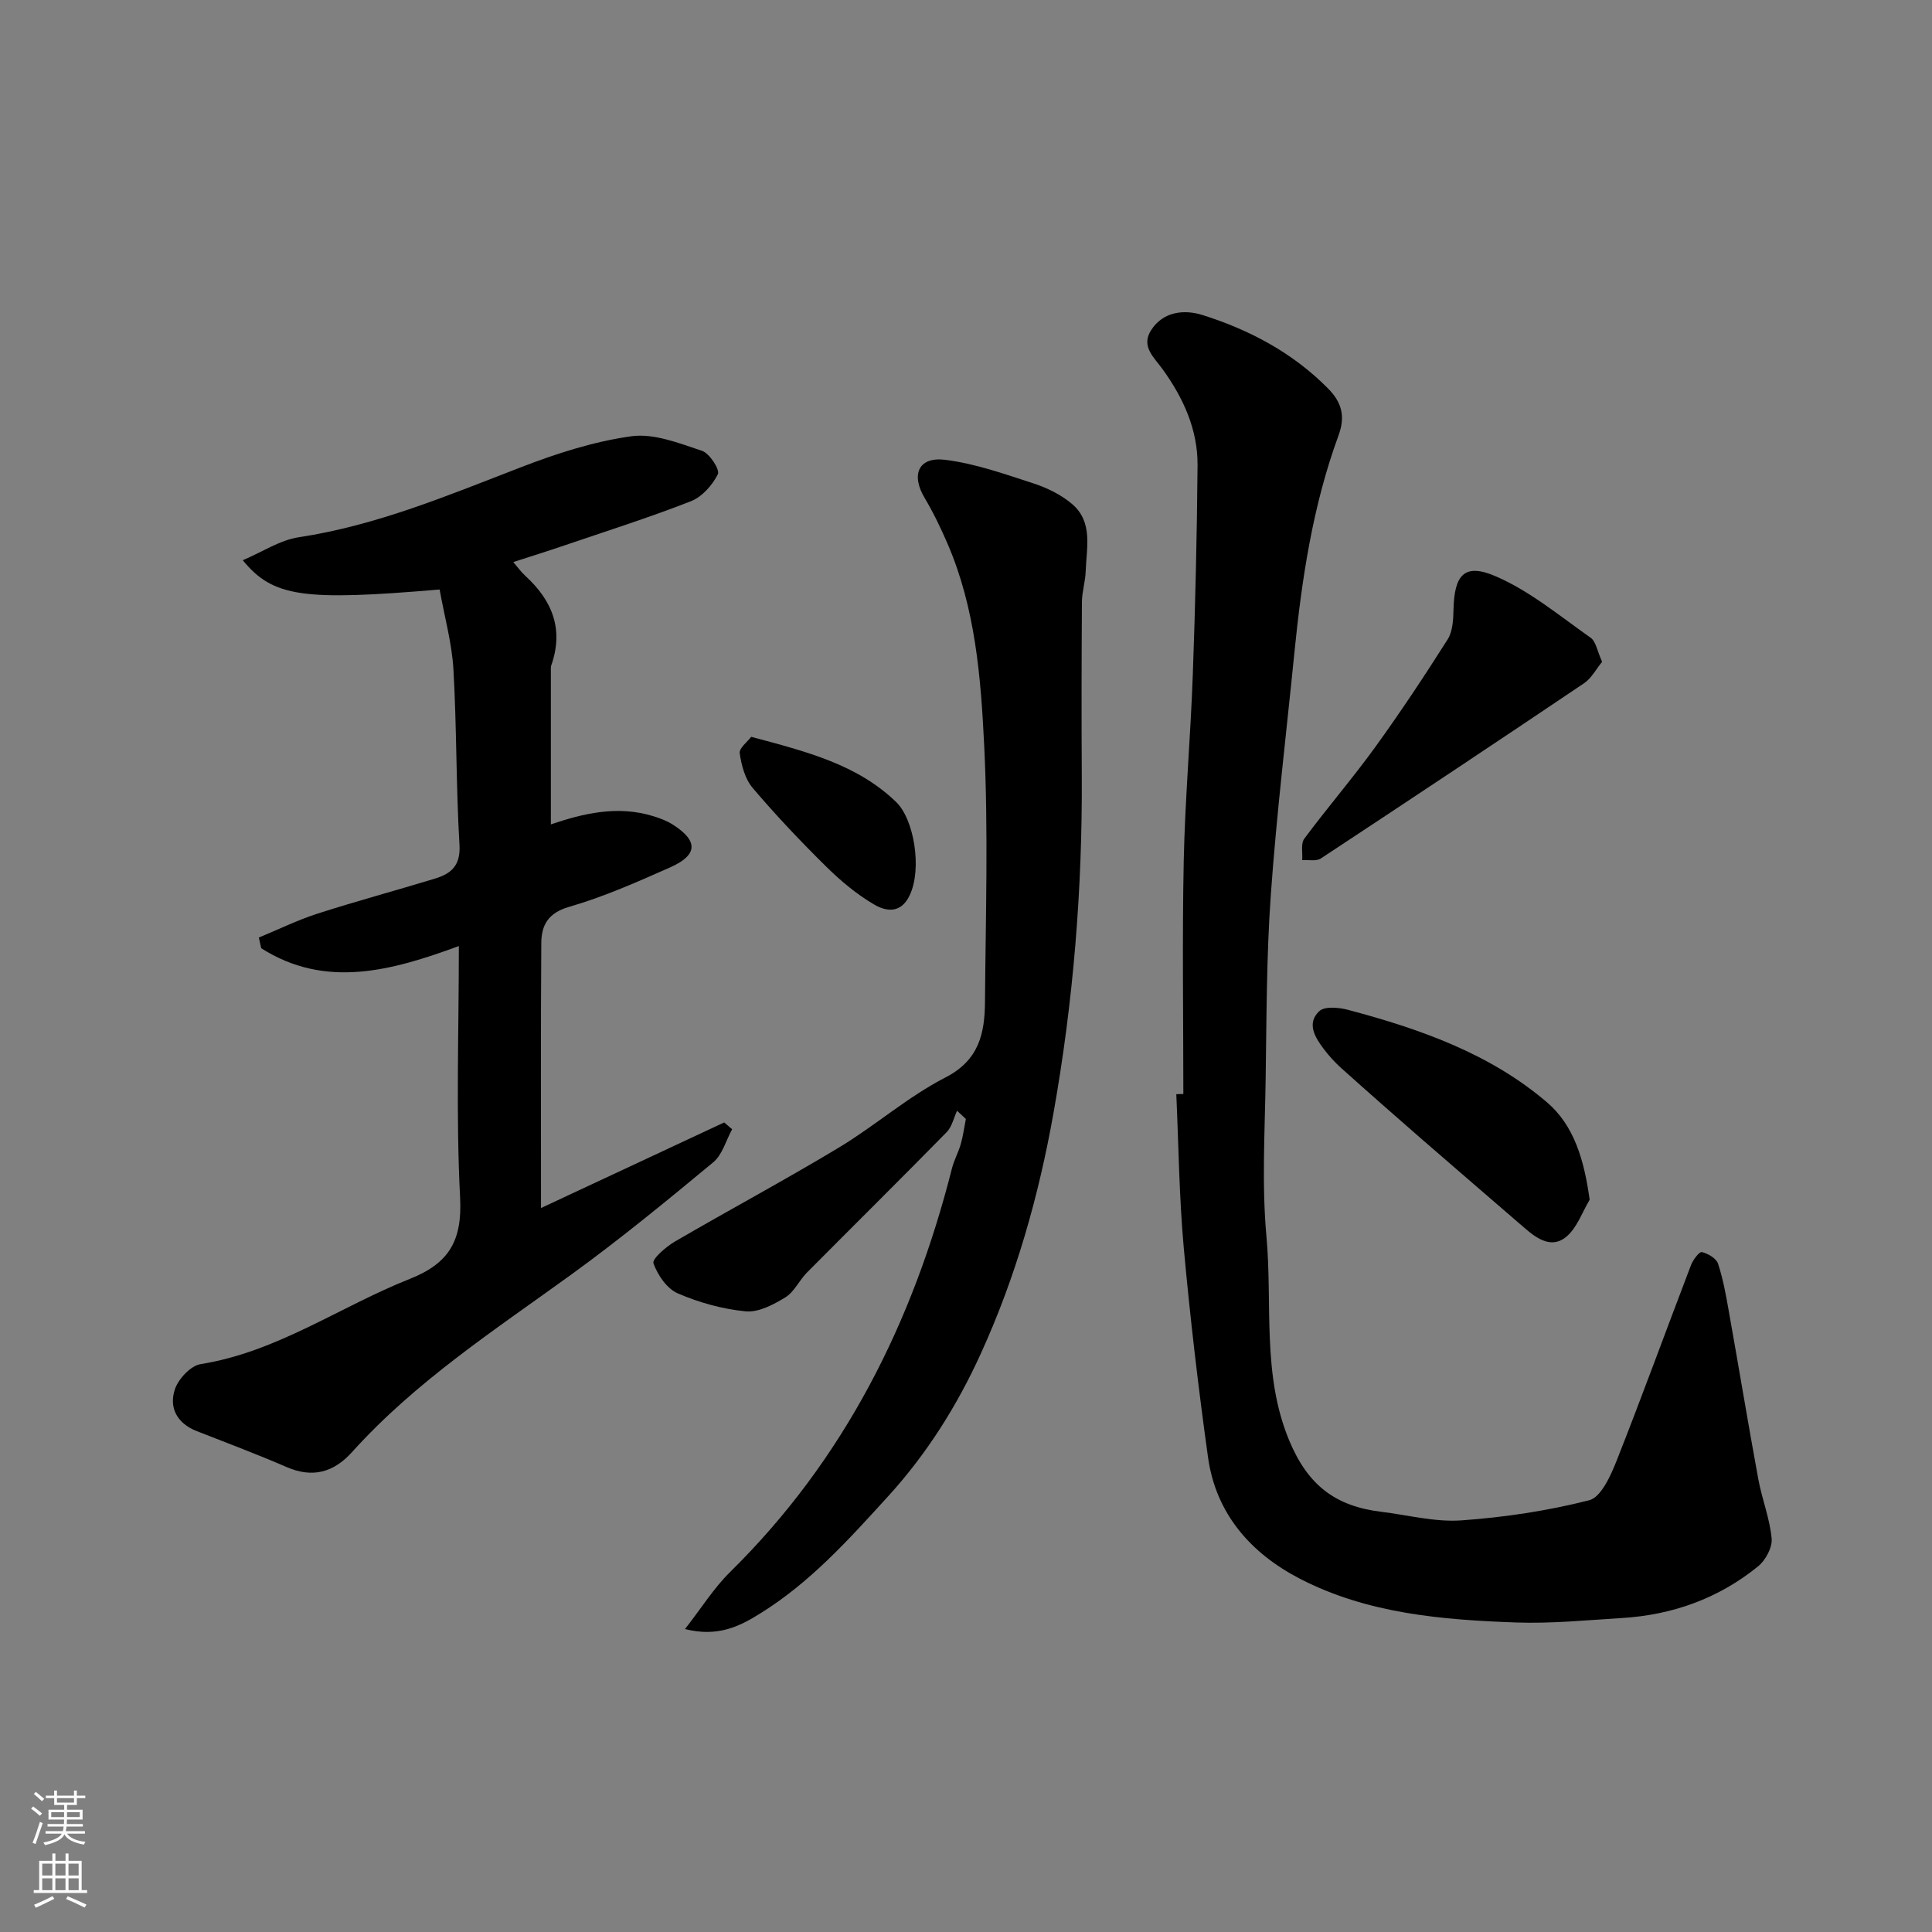
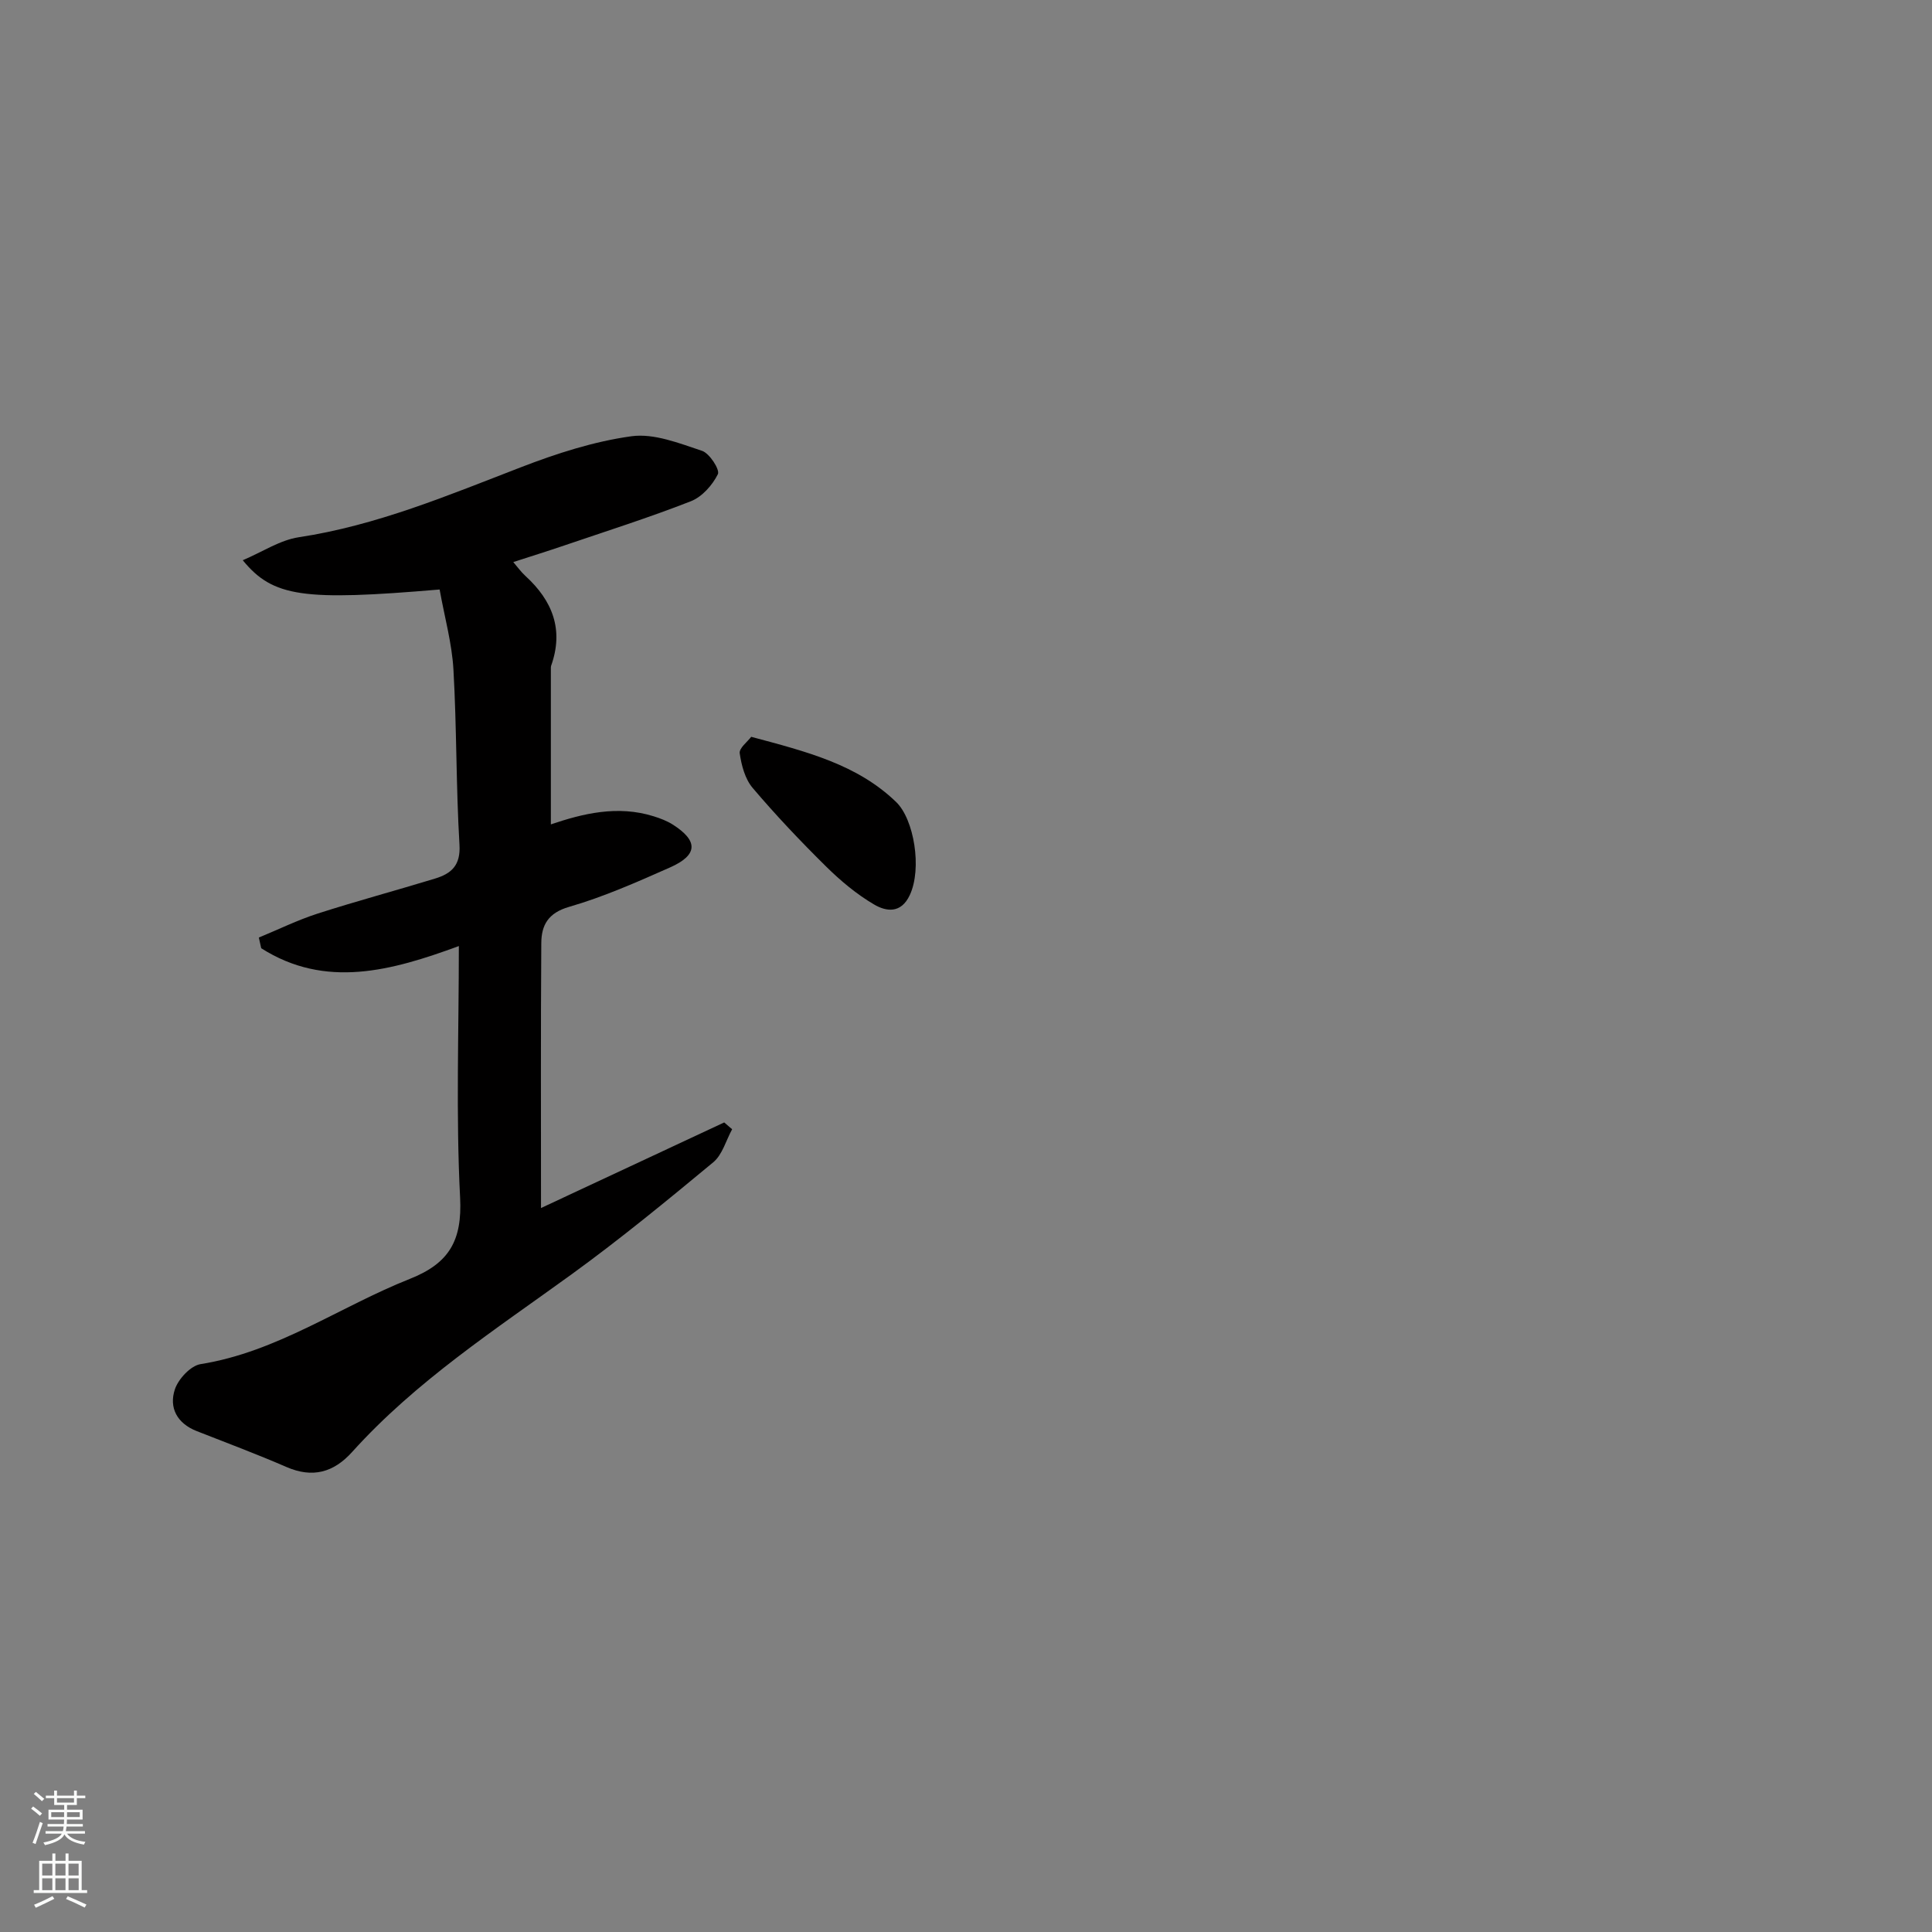
<svg xmlns="http://www.w3.org/2000/svg" enable-background="new 0 0 400 400" viewBox="0 0 400 400">
  <rect x="0" y="0" width="400" height="400" fill="#808080" stroke="none" />
  <g fill="#010000">
-     <path d="m245 226.5c0-16.1-.25-32.2.08-48.28.27-12.87 1.42-25.72 1.88-38.6.52-14.42.86-28.85.98-43.28.06-7.42-2.97-13.99-7.24-19.9-1.82-2.51-4.49-4.72-2.4-8.04 2.52-3.99 6.98-4.35 10.69-3.17 9.72 3.07 18.64 7.79 25.95 15.18 2.85 2.88 3.65 5.75 2.18 9.76-5.32 14.5-7.6 29.67-9.13 44.96-1.66 16.66-3.68 33.28-4.87 49.97-.91 12.72-.89 25.51-1.08 38.28-.16 10.86-.82 21.79.16 32.56 1.29 14.15-.98 28.72 4.76 42.4 3.84 9.15 9.49 13.5 19 14.66 5.53.67 11.12 2.16 16.57 1.78 8.91-.63 17.86-1.97 26.5-4.17 2.44-.62 4.43-5.05 5.65-8.12 5.32-13.46 10.26-27.06 15.43-40.58.42-1.09 1.72-2.81 2.24-2.68 1.27.3 2.99 1.3 3.35 2.4 1.06 3.21 1.66 6.6 2.25 9.95 2.06 11.55 3.97 23.13 6.09 34.67.76 4.13 2.38 8.14 2.76 12.29.17 1.85-1.26 4.49-2.8 5.75-8.18 6.65-17.73 10.07-28.24 10.71-7.26.44-14.54 1.17-21.78.92-15.4-.54-30.84-1.83-44.81-9.04-10.13-5.23-17.42-13.41-19.06-25.15-2.01-14.43-3.71-28.92-5.03-43.43-.95-10.55-1.06-21.17-1.54-31.76.49-.03.98-.03 1.46-.04z" />
+     <path d="m245 226.5z" />
    <path d="m91.02 122.05c-28.25 2.4-34.48 1.59-40.76-6.06 4.08-1.73 7.7-4.17 11.6-4.76 16.13-2.44 30.95-8.69 45.99-14.49 7.38-2.85 15.11-5.35 22.89-6.42 4.67-.64 9.88 1.45 14.61 3.02 1.56.52 3.73 3.91 3.28 4.83-1.13 2.28-3.29 4.71-5.6 5.61-8.63 3.38-17.48 6.18-26.25 9.17-3.38 1.15-6.8 2.22-10.51 3.42.86 1 1.6 2.04 2.52 2.88 5.6 5.12 7.98 11.13 5.31 18.6-.05.15-.05.33-.05.49v32.34c6.5-2.2 13.76-4.04 21.3-1.67 1.35.42 2.72.94 3.91 1.69 5.34 3.39 5.27 6.32-.55 8.9-6.84 3.03-13.74 6.09-20.9 8.16-4.36 1.26-5.71 3.82-5.74 7.47-.13 18.26-.06 36.51-.06 54.88 12.18-5.69 25.06-11.71 37.93-17.72.55.47 1.09.94 1.64 1.41-1.27 2.32-2.02 5.27-3.91 6.84-9.58 7.94-19.22 15.86-29.28 23.16-15.82 11.47-32.25 22.13-45.47 36.8-3.82 4.25-8.18 5.49-13.63 3.12-6.11-2.66-12.37-4.99-18.57-7.43-4.04-1.59-5.79-4.82-4.51-8.65.72-2.15 3.26-4.88 5.31-5.21 15.88-2.53 28.85-11.91 43.33-17.65 8.16-3.23 10.86-7.94 10.41-16.82-.88-17.1-.26-34.28-.26-52.09-13.95 5.13-27.62 8.91-40.92.45-.16-.74-.33-1.47-.49-2.21 4.05-1.67 8.01-3.62 12.17-4.96 8.05-2.59 16.22-4.78 24.31-7.25 3.34-1.02 5.32-2.69 5.06-7-.72-12.07-.56-24.2-1.25-36.27-.31-5.46-1.84-10.86-2.86-16.58z" />
-     <path d="m141.82 337.28c3.38-4.32 5.95-8.47 9.32-11.79 23.67-23.3 37.88-51.73 45.95-83.58.44-1.73 1.34-3.33 1.83-5.05.48-1.69.71-3.46 1.05-5.19-.61-.57-1.21-1.13-1.82-1.7-.7 1.5-1.06 3.32-2.15 4.43-9.57 9.75-19.29 19.36-28.92 29.06-1.61 1.62-2.64 4.02-4.49 5.15-2.45 1.5-5.55 3.14-8.2 2.89-4.79-.46-9.65-1.81-14.08-3.73-2.24-.97-4.16-3.8-5.02-6.22-.32-.89 2.59-3.42 4.44-4.5 11.27-6.57 22.78-12.73 33.95-19.46 7.54-4.54 14.28-10.52 22.06-14.51 7.01-3.6 8.14-9.2 8.19-15.67.14-17.66.7-35.36-.16-52.99-.69-14.14-1.82-28.45-7.56-41.78-1.41-3.27-2.96-6.5-4.78-9.56-2.87-4.81-1.28-8.57 4.26-7.88 6.21.77 12.29 2.94 18.3 4.89 2.83.92 5.7 2.34 7.95 4.24 4.42 3.74 3 9.09 2.84 13.96-.07 2.11-.76 4.21-.78 6.32-.08 12-.1 24-.03 36 .14 23.44-1.74 46.68-5.85 69.8-3.07 17.28-7.82 33.99-15.07 49.88-4.87 10.69-11.11 20.65-19.17 29.5-8.14 8.93-16.14 17.86-26.51 24.27-4.31 2.7-8.8 4.92-15.55 3.22z" />
-     <path d="m331.7 137.02c-1.23 1.5-2.2 3.4-3.74 4.44-18.1 12.19-36.27 24.27-54.5 36.28-.95.62-2.55.25-3.85.34.11-1.5-.33-3.42.43-4.44 4.77-6.42 10.01-12.5 14.7-18.98 5.24-7.25 10.19-14.72 14.98-22.28 1.04-1.65 1.17-4.06 1.21-6.13.16-7.29 2.27-9.74 8.78-6.92 7.04 3.05 13.21 8.2 19.58 12.68 1.14.78 1.4 2.8 2.41 5.01z" />
-     <path d="m329.12 248.39c-1.53 2.57-2.58 5.7-4.72 7.57-3.06 2.67-6.12.56-8.73-1.7-7.08-6.12-14.18-12.21-21.24-18.35-5.58-4.86-11.14-9.75-16.65-14.69-1.35-1.21-2.6-2.57-3.69-4.01-1.84-2.43-3.62-5.35-.95-7.86 1.11-1.05 4.07-.78 5.97-.27 14.86 3.95 29.38 9.04 41.22 19.18 5.58 4.78 7.67 11.96 8.79 20.13z" />
    <path d="m155.53 152.55c11.46 3.07 21.92 5.69 30.01 13.5 3.7 3.57 5.4 13.76 2.82 19.27-1.83 3.91-4.92 3.39-7.38 1.95-3.62-2.12-6.95-4.91-9.95-7.87-5.28-5.21-10.41-10.62-15.21-16.28-1.57-1.85-2.31-4.67-2.67-7.16-.16-1.06 1.62-2.4 2.38-3.41z" />
  </g>
  <path d="m6.44 374.46.42-.45c.65.47 1.27.95 1.85 1.44l-.45.49c-.65-.56-1.25-1.06-1.82-1.48m.93 7.33-.63-.26c.55-1.36 1.05-2.8 1.52-4.33.19.1.38.19.59.27-.46 1.29-.95 2.73-1.48 4.32m-.38-10.38.44-.42c.43.34 1.01.82 1.74 1.44l-.49.49c-.53-.51-1.09-1.01-1.69-1.51m2.5.35h1.72v-1.04h.59v1.04h3.52v-1.04h.59v1.04h1.75v.53h-1.75v1.42h-2.03v.97h3.22v2.03h-3.24c0 .35-.01.66-.03.93h3.32v.53h-3.37c-.03.27-.08.58-.15.94h3.96v.53h-3.71c.67.92 1.93 1.48 3.79 1.68-.13.24-.23.44-.29.59-2.13-.38-3.48-1.08-4.04-2.12-.43.97-1.77 1.72-4.03 2.23-.09-.19-.2-.37-.33-.55 2.1-.42 3.37-1.03 3.81-1.83h-3.36v-.53h3.58c.08-.29.13-.61.16-.94h-3.33v-.53h3.39c.02-.27.04-.58.04-.93h-3.23v-2.03h3.25v-.97h-2.07v-1.42h-1.73zm1.12 3.44v1h2.65c.01-.3.02-.44.01-.4v-.25-.35zm1.19-2h3.52v-.91h-3.52zm4.71 2h-2.63v.59c0 .15-.01.28-.01.4h2.64z" fill="#fafbfa" />
  <path d="m13.56 383.74h.63v1.52h2.72v6.07h1.13v.6h-11.06v-.6h1.13v-6.07h2.73v-1.52h.63v1.52h2.1v-1.52zm-2.69 8.83.38.56c-1.24.63-2.53 1.25-3.85 1.85-.1-.21-.21-.42-.34-.63 1.36-.55 2.63-1.15 3.81-1.78m-2.13-4.27h2.1v-2.45h-2.1zm0 3.04h2.1v-2.46h-2.1zm2.72-3.04h2.1v-2.45h-2.1zm0 3.04h2.1v-2.46h-2.1zm6.07 3.6c-1.41-.71-2.7-1.3-3.86-1.78l.35-.56c1.45.62 2.75 1.19 3.88 1.72zm-1.25-9.09h-2.1v2.45h2.1zm-2.09 5.49h2.1v-2.46h-2.1z" fill="#fafbfa" />
</svg>